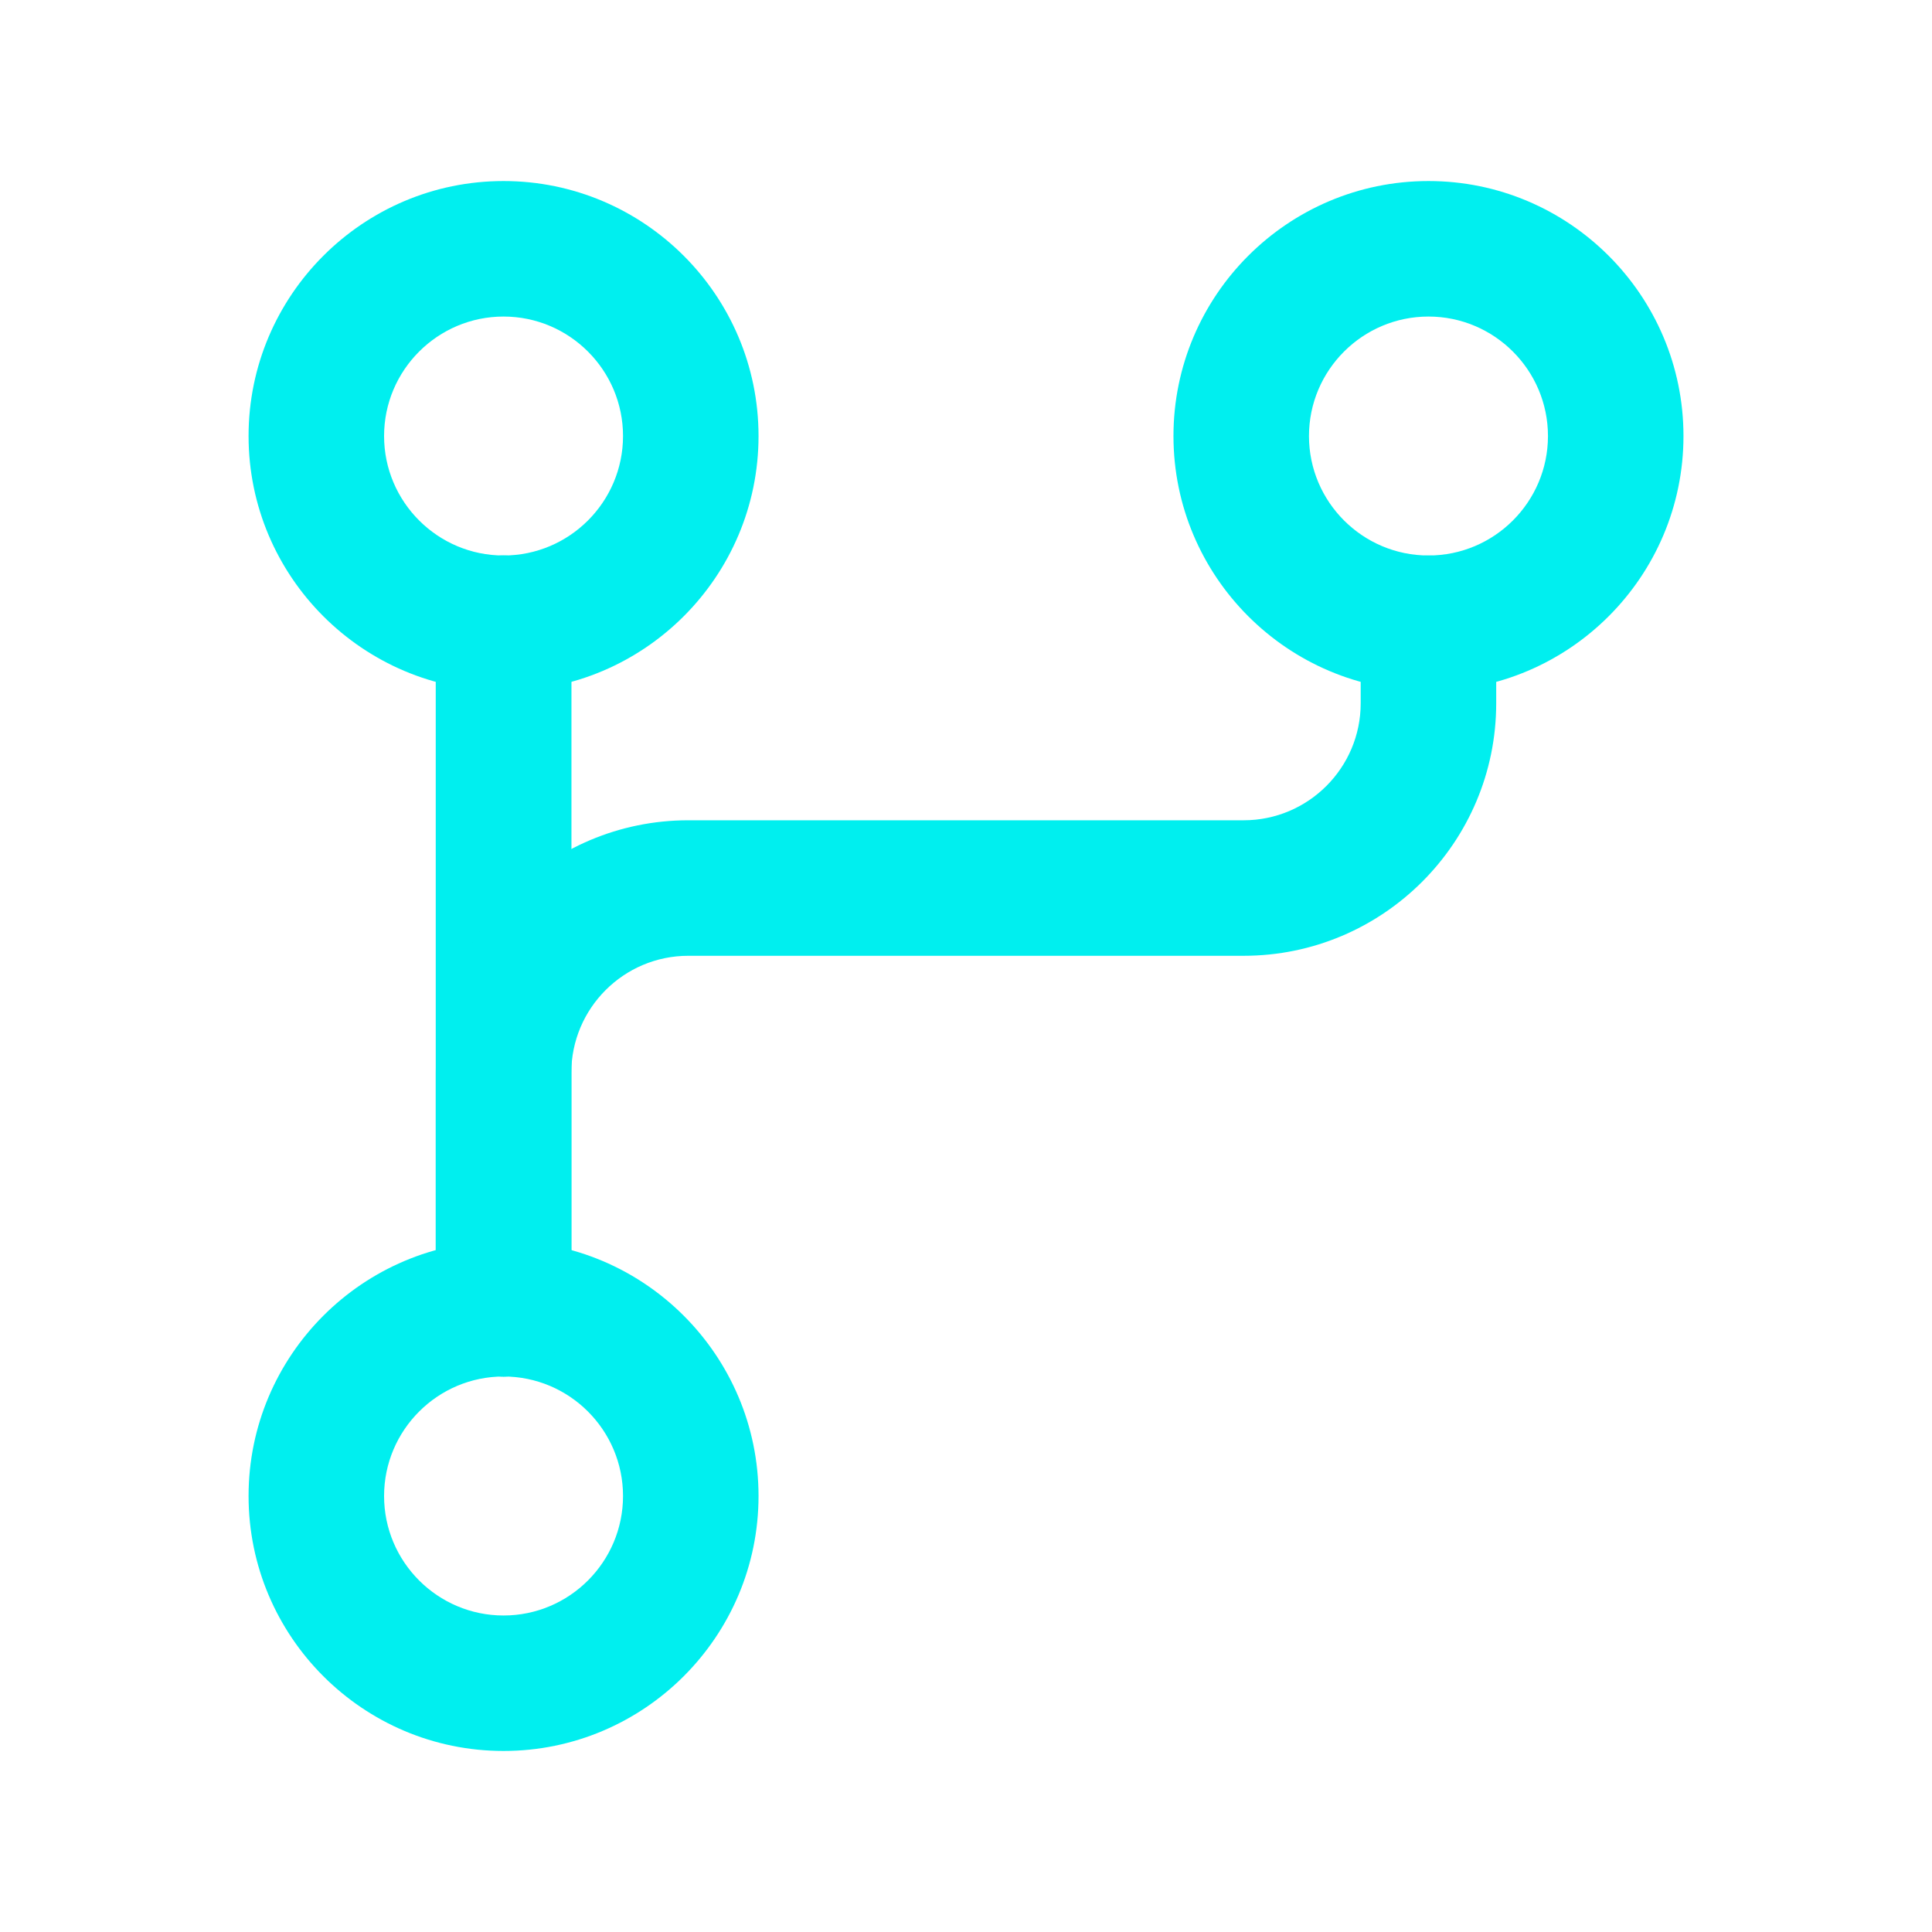
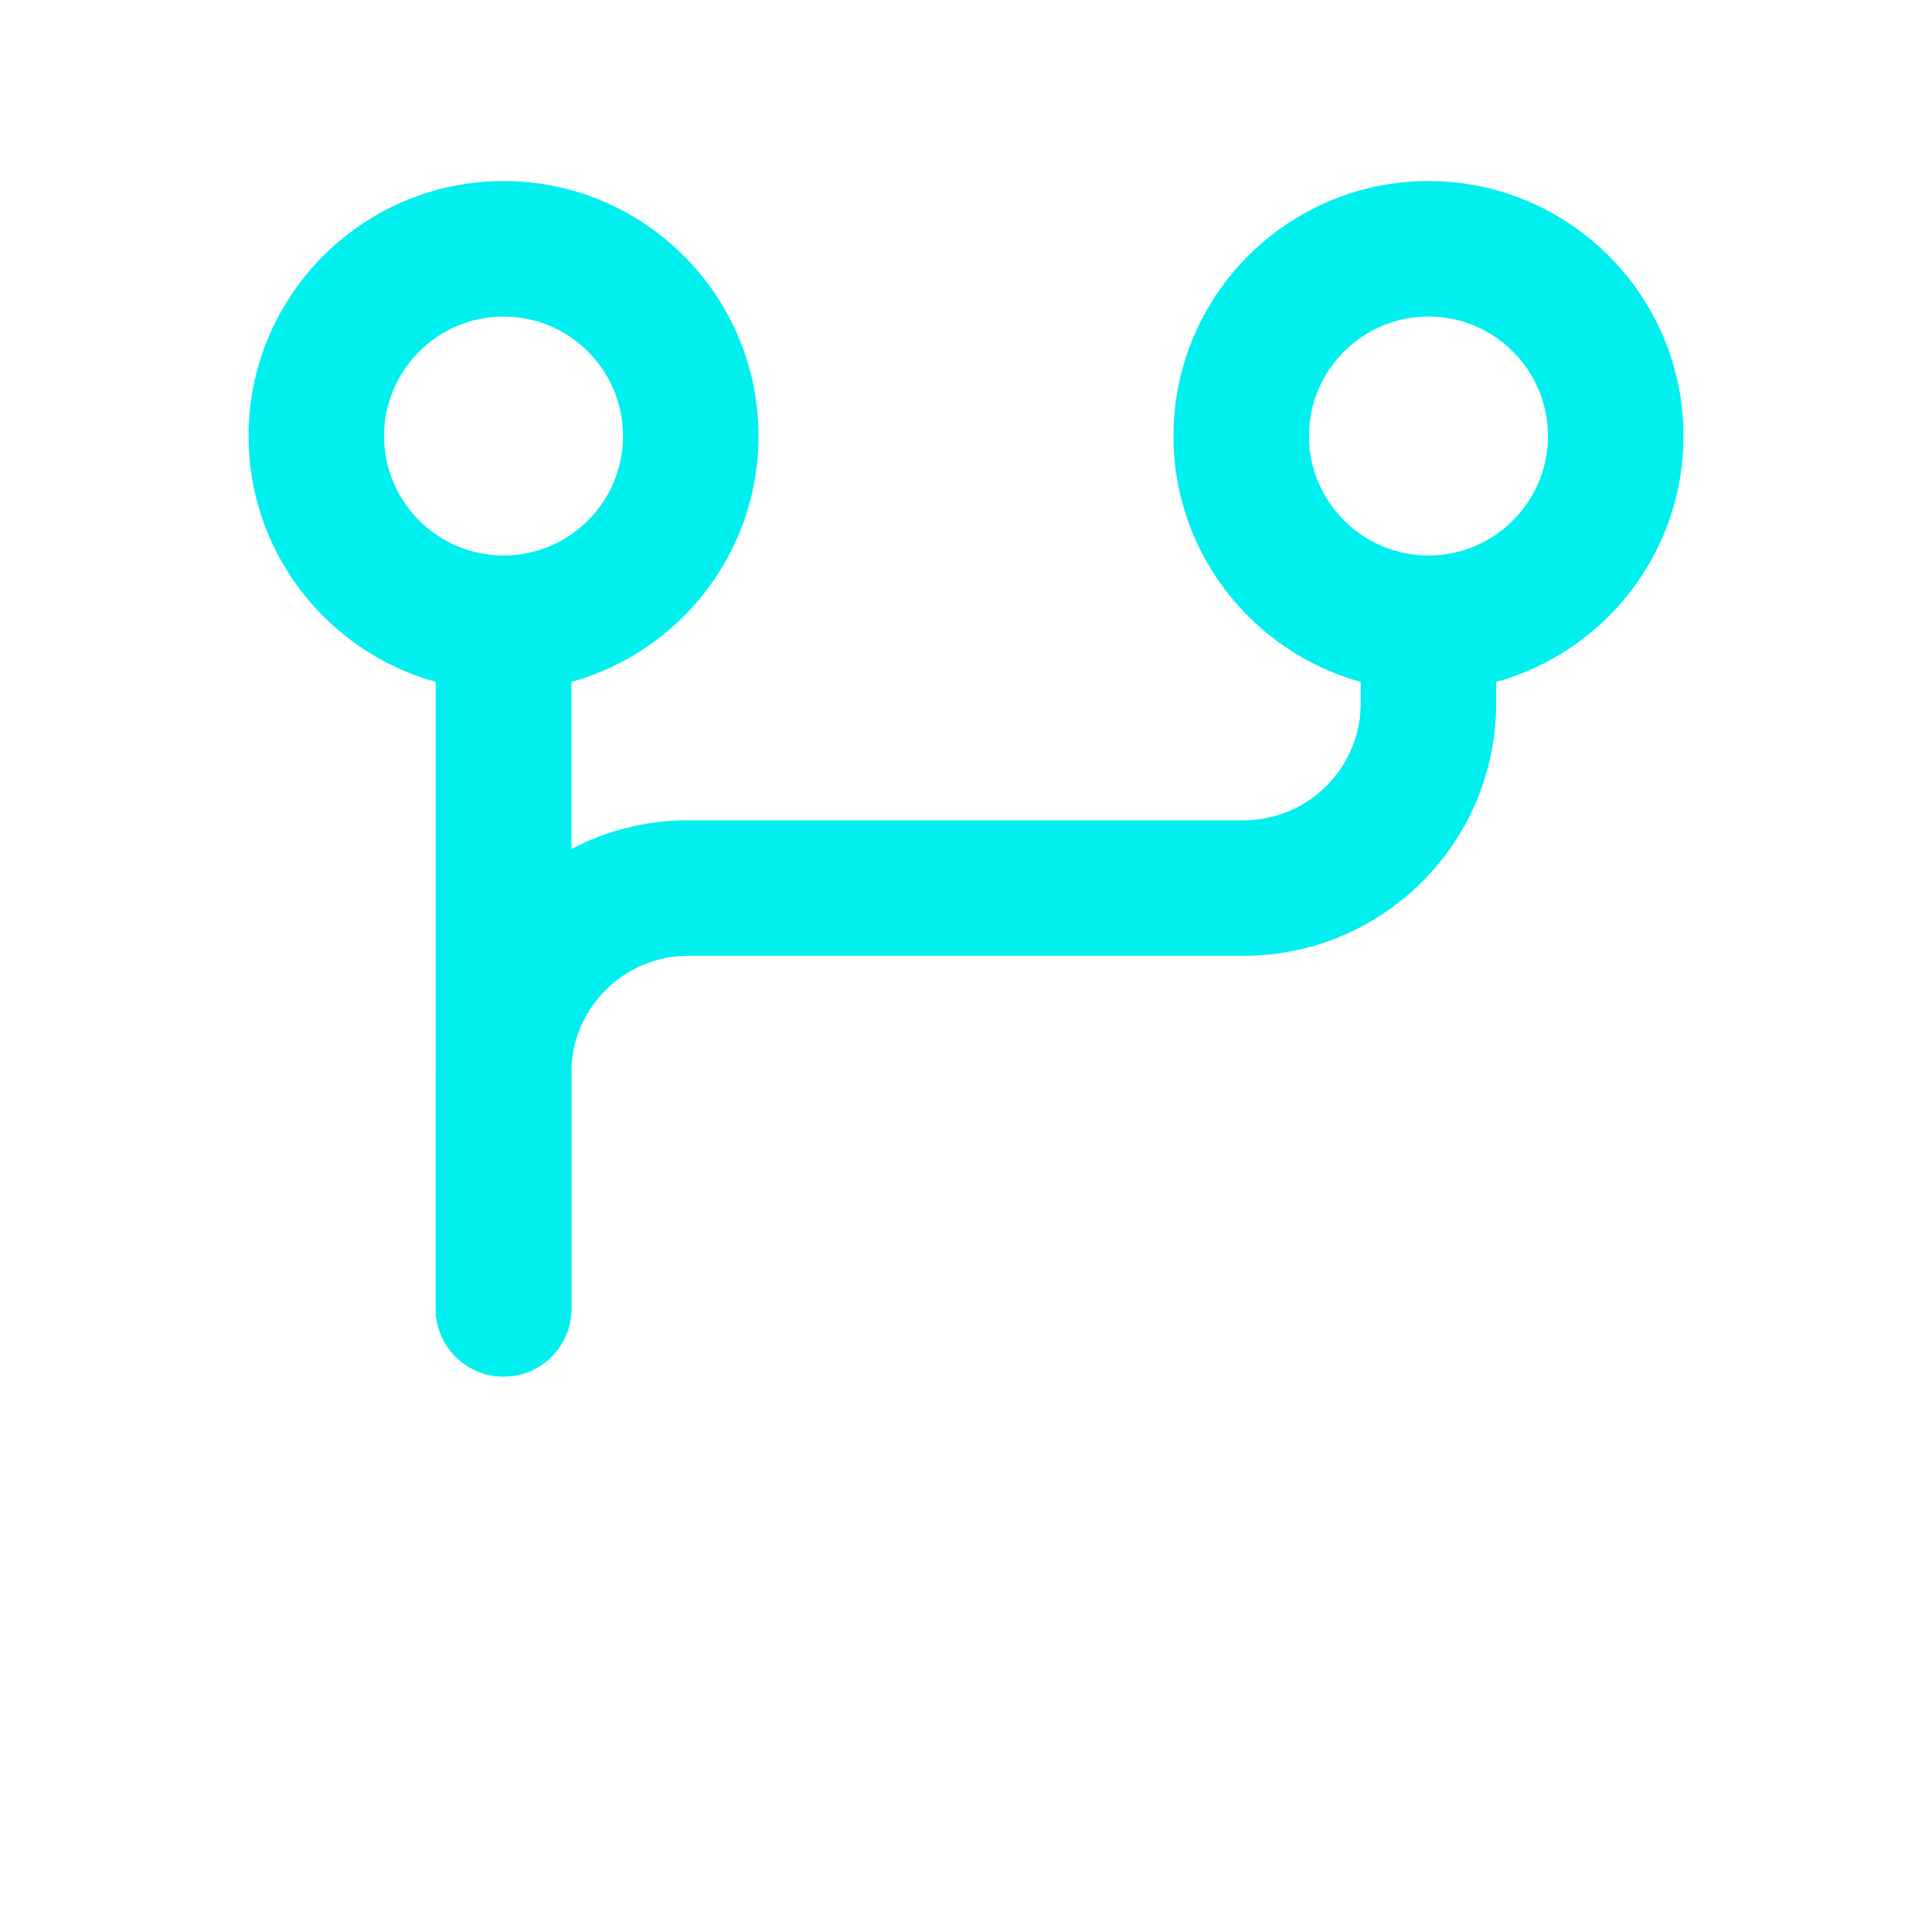
<svg xmlns="http://www.w3.org/2000/svg" id="Layer_1" version="1.1" viewBox="0 0 42.772 42.772">
  <defs>
    <style>
      .st0 {
        fill: #00efef;
      }
    </style>
  </defs>
-   <path class="st0" d="M11.148,38.764c-3.113,0-5.645-2.532-5.645-5.645,0-3.113,2.532-5.646,5.645-5.646,3.112,0,5.645,2.532,5.645,5.646,0,3.112-2.532,5.645-5.645,5.645ZM11.148,30.474c-1.458,0-2.645,1.187-2.645,2.646,0,1.458,1.187,2.645,2.645,2.645,1.458,0,2.645-1.187,2.645-2.645,0-1.459-1.187-2.646-2.645-2.646Z" />
  <path class="st0" d="M11.148,15.298c-3.113,0-5.645-2.532-5.645-5.645,0-3.113,2.532-5.645,5.645-5.645,3.112,0,5.645,2.532,5.645,5.645,0,3.112-2.532,5.645-5.645,5.645ZM11.148,7.008c-1.458,0-2.645,1.187-2.645,2.645,0,1.458,1.187,2.645,2.645,2.645,1.458,0,2.645-1.187,2.645-2.645,0-1.458-1.187-2.645-2.645-2.645Z" />
  <path class="st0" d="M31.625,15.298c-3.113,0-5.646-2.532-5.646-5.645,0-3.113,2.532-5.645,5.646-5.645,3.112,0,5.645,2.532,5.645,5.645,0,3.112-2.532,5.645-5.645,5.645ZM31.625,7.008c-1.459,0-2.646,1.187-2.646,2.645,0,1.458,1.187,2.645,2.646,2.645,1.458,0,2.645-1.187,2.645-2.645,0-1.458-1.187-2.645-2.645-2.645Z" />
  <path class="st0" d="M11.148,30.474c-.829,0-1.5-.672-1.5-1.5v-15.176c0-.829.671-1.5,1.5-1.5s1.5.671,1.5,1.5v15.176c0,.828-.671,1.5-1.5,1.5Z" />
  <path class="st0" d="M11.148,30.474c-.829,0-1.5-.672-1.5-1.5v-15.176c0-.829.671-1.5,1.5-1.5s1.5.671,1.5,1.5v15.176c0,.828-.671,1.5-1.5,1.5Z" />
  <path class="st0" d="M11.148,30.474c-.829,0-1.5-.672-1.5-1.5v-5.224c0-3.083,2.508-5.59,5.59-5.59h12.295c1.429,0,2.591-1.162,2.591-2.59v-1.772c0-.829.672-1.5,1.5-1.5s1.5.671,1.5,1.5v1.772c0,3.083-2.508,5.59-5.591,5.59h-12.295c-1.428,0-2.59,1.162-2.59,2.59v5.224c0,.828-.671,1.5-1.5,1.5Z" />
</svg>